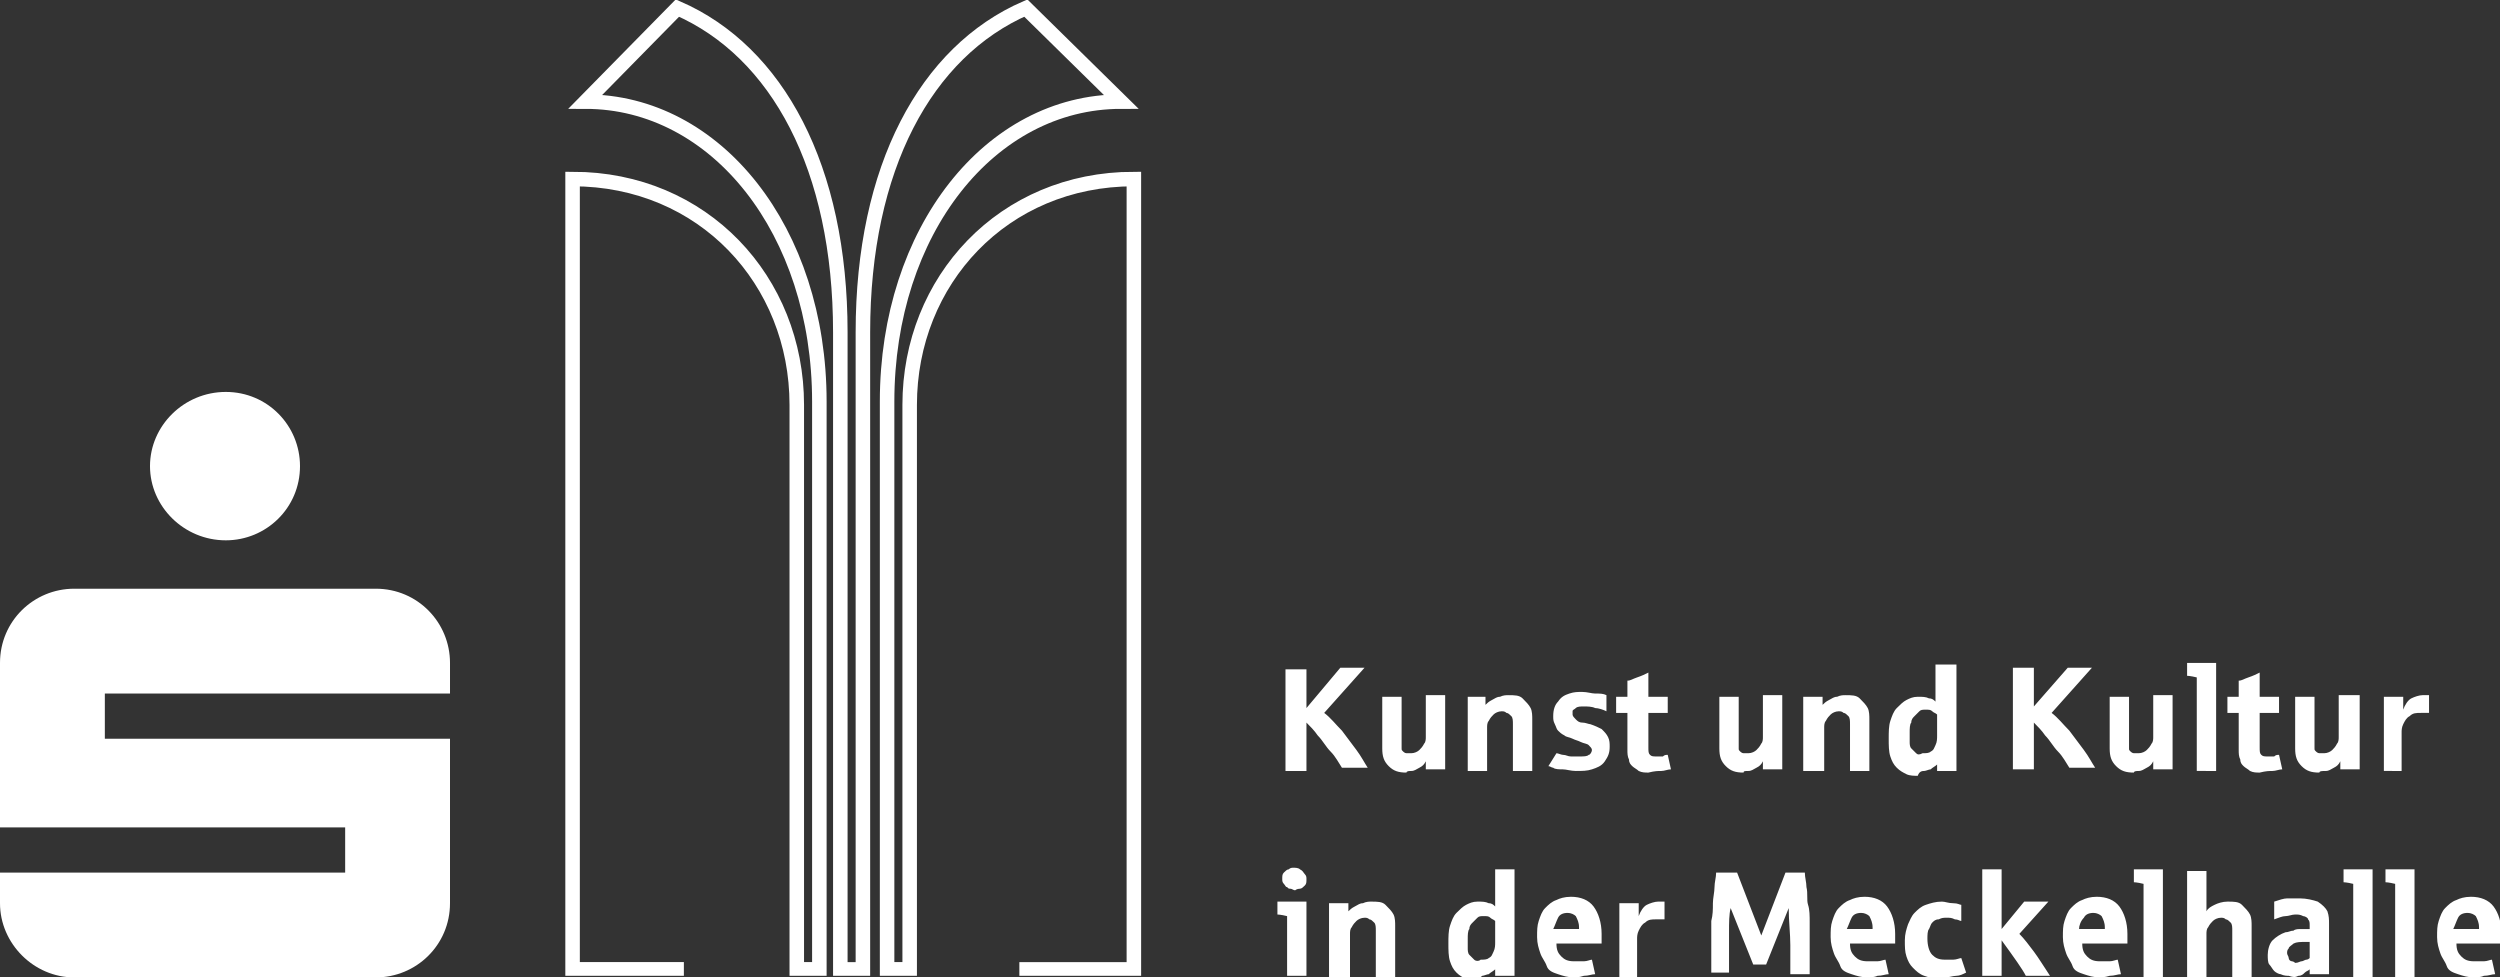
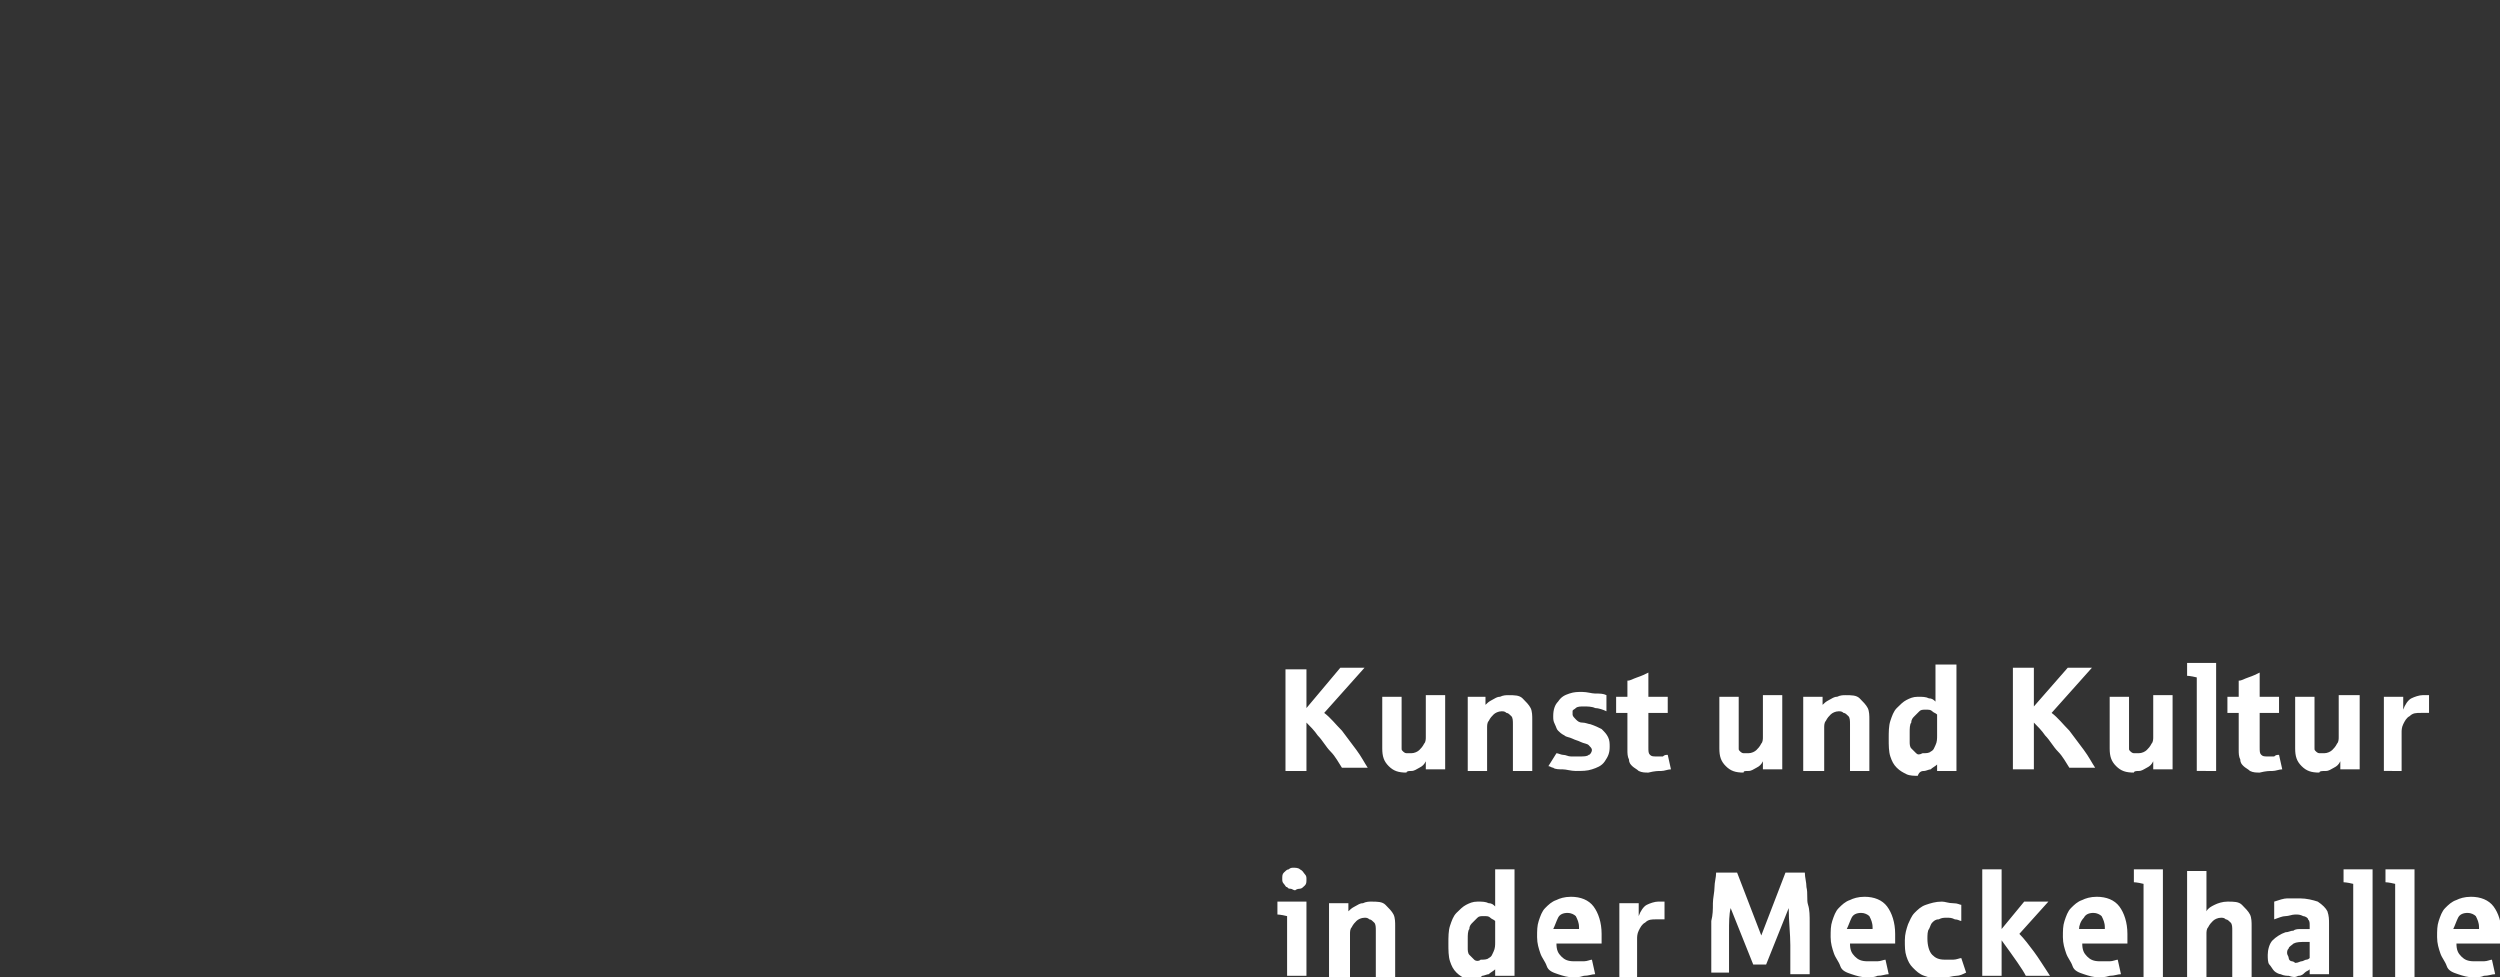
<svg xmlns="http://www.w3.org/2000/svg" xmlns:xlink="http://www.w3.org/1999/xlink" version="1.1" id="Ebene_1" x="0px" y="0px" viewBox="0 0 155 60.6" style="enable-background:new 0 0 155 60.6;" xml:space="preserve">
  <rect x="0" y="0" width="155" height="60.6" fill="#333333" stroke="none" />
  <style type="text/css">
	.st0{fill:#FFFFFF;}
	.st1{clip-path:url(#SVGID_2_);fill:none;stroke:#FFFFFF;stroke-width:0.9;stroke-miterlimit:3.864;}
</style>
  <g>
-     <path class="st0" d="M0,56v-1.9h21.4v-2.8H0V41.1c0-2.6,2.1-4.6,4.6-4.6h18.7c2.6,0,4.6,2.1,4.6,4.6v1.9H6.5v2.8h21.4V56   c0,2.6-2.1,4.6-4.6,4.6H4.6C2.1,60.6,0,58.5,0,56z M14,24.3c2.6,0,4.6,2.1,4.6,4.6c0,2.6-2.1,4.6-4.6,4.6c-2.6,0-4.7-2.1-4.7-4.6   C9.3,26.4,11.4,24.3,14,24.3z" />
-   </g>
+     </g>
  <g>
    <g>
      <defs>
        <polyline id="SVGID_1_" points="35,0 70.8,0 70.8,60.5 35,60.5 35,0    " />
      </defs>
      <clipPath id="SVGID_2_">
        <use xlink:href="#SVGID_1_" style="overflow:visible;" />
      </clipPath>
-       <path class="st1" d="M42.4,60.1h-6.9l0-49c8.1,0,13.9,6.3,13.9,14v35h1.4V24.9c0-10.6-6.4-18.6-14.5-18.6L42,0.5    c6.2,2.7,10.1,9.9,10.1,20.1l0,39.5h1.4l0-39.5c0-10.2,3.9-17.4,10.1-20.1l5.9,5.8c-8.1,0-14.5,8-14.5,18.6v35.2l1.4,0v-35    c0-7.7,5.8-14,13.9-14l0,49h-7.1" />
    </g>
    <path class="st0" d="M81,47.7v-2.9c0.2,0.2,0.5,0.5,0.7,0.8c0.3,0.3,0.5,0.7,0.8,1c0.3,0.3,0.5,0.7,0.7,1h1.6   c-0.2-0.3-0.4-0.7-0.7-1.1c-0.3-0.4-0.6-0.8-0.9-1.2c-0.4-0.4-0.7-0.8-1.1-1.1l2.5-2.8h-1.5L81,43.9v-2.4h-1.3v6.3H81L81,47.7z    M87.5,47.8c0.2,0,0.3-0.1,0.5-0.2c0.2-0.1,0.3-0.2,0.4-0.4l0,0.5h1.2v-4.6h-1.2v2.6c0,0.1,0,0.3-0.1,0.4c-0.1,0.2-0.2,0.3-0.3,0.4   c-0.1,0.1-0.3,0.2-0.5,0.2c-0.1,0-0.2,0-0.3,0c-0.1,0-0.2-0.1-0.2-0.1c-0.1-0.1-0.1-0.1-0.1-0.2s0-0.2,0-0.3v-2.9h-1.2v3.2   c0,0.5,0.1,0.8,0.4,1.1c0.3,0.3,0.6,0.4,1.1,0.4C87.2,47.8,87.4,47.8,87.5,47.8L87.5,47.8z M92.2,47.7v-2.6c0-0.1,0-0.3,0.1-0.4   c0.1-0.2,0.2-0.3,0.3-0.4c0.1-0.1,0.3-0.2,0.5-0.2c0.1,0,0.2,0,0.3,0.1c0.1,0,0.2,0.1,0.3,0.2c0.1,0.1,0.1,0.3,0.1,0.5v2.9H95v-3.2   c0-0.2,0-0.5-0.1-0.7s-0.3-0.4-0.5-0.6s-0.5-0.2-0.9-0.2c-0.1,0-0.3,0-0.5,0.1c-0.2,0-0.3,0.1-0.5,0.2s-0.3,0.2-0.4,0.3l0-0.5H91   v4.6H92.2L92.2,47.7z M98.7,47.7c0.3-0.1,0.6-0.2,0.8-0.5s0.3-0.5,0.3-0.9c0-0.2,0-0.4-0.1-0.6s-0.2-0.3-0.4-0.5   c-0.2-0.1-0.4-0.2-0.7-0.3c-0.1,0-0.3-0.1-0.5-0.1s-0.3-0.1-0.4-0.2c-0.1-0.1-0.2-0.2-0.2-0.3c0,0,0-0.1,0-0.2   c0-0.1,0.1-0.1,0.2-0.2s0.3-0.1,0.5-0.1c0.2,0,0.5,0,0.7,0.1c0.2,0,0.5,0.1,0.7,0.2v-1c-0.2-0.1-0.4-0.1-0.7-0.1   c-0.2,0-0.5-0.1-0.8-0.1c-0.3,0-0.5,0-0.8,0.1s-0.5,0.2-0.7,0.5c-0.2,0.2-0.3,0.5-0.3,0.9c0,0.2,0,0.3,0.1,0.5s0.1,0.3,0.2,0.4   c0.1,0.1,0.2,0.2,0.4,0.3c0.1,0.1,0.3,0.1,0.5,0.2c0.2,0.1,0.3,0.1,0.5,0.2c0.2,0.1,0.4,0.1,0.5,0.2c0.1,0.1,0.2,0.2,0.2,0.3   c0,0.1-0.1,0.3-0.2,0.3c-0.1,0.1-0.3,0.1-0.6,0.1c-0.2,0-0.3,0-0.5,0c-0.2,0-0.3-0.1-0.5-0.1c-0.1,0-0.3-0.1-0.4-0.1L96,47.5   c0.1,0,0.2,0.1,0.3,0.1c0.1,0.1,0.4,0.1,0.6,0.1s0.5,0.1,0.8,0.1C98.1,47.8,98.4,47.8,98.7,47.7L98.7,47.7z M103,47.8   c0.2,0,0.4-0.1,0.6-0.1l-0.2-0.9c-0.1,0-0.2,0-0.3,0.1c-0.1,0-0.2,0-0.4,0c-0.2,0-0.3,0-0.4-0.1c-0.1-0.1-0.1-0.2-0.1-0.5v-2.1h1.2   v-1h-1.2v-1.5c-0.2,0.1-0.4,0.2-0.7,0.3s-0.4,0.2-0.6,0.2v1h-0.7v1h0.7v2.3c0,0.2,0,0.4,0.1,0.6c0,0.2,0.1,0.3,0.2,0.4   c0.1,0.1,0.3,0.2,0.4,0.3c0.2,0.1,0.4,0.1,0.6,0.1C102.6,47.8,102.8,47.8,103,47.8L103,47.8z M108.4,47.8c0.2,0,0.3-0.1,0.5-0.2   c0.2-0.1,0.3-0.2,0.4-0.4l0,0.5h1.2v-4.6h-1.2v2.6c0,0.1,0,0.3-0.1,0.4c-0.1,0.2-0.2,0.3-0.3,0.4c-0.1,0.1-0.3,0.2-0.5,0.2   c-0.1,0-0.2,0-0.3,0c-0.1,0-0.2-0.1-0.2-0.1c-0.1-0.1-0.1-0.1-0.1-0.2s0-0.2,0-0.3v-2.9h-1.2v3.2c0,0.5,0.1,0.8,0.4,1.1   c0.3,0.3,0.6,0.4,1.1,0.4C108.1,47.8,108.2,47.8,108.4,47.8L108.4,47.8z M113.1,47.7v-2.6c0-0.1,0-0.3,0.1-0.4   c0.1-0.2,0.2-0.3,0.3-0.4c0.1-0.1,0.3-0.2,0.5-0.2c0.1,0,0.2,0,0.3,0.1c0.1,0,0.2,0.1,0.3,0.2c0.1,0.1,0.1,0.3,0.1,0.5v2.9h1.2   v-3.2c0-0.2,0-0.5-0.1-0.7s-0.3-0.4-0.5-0.6s-0.5-0.2-0.9-0.2c-0.1,0-0.3,0-0.5,0.1c-0.2,0-0.3,0.1-0.5,0.2s-0.3,0.2-0.4,0.3l0-0.5   h-1.2v4.6H113.1L113.1,47.7z M119.3,47.8c0.1,0,0.3-0.1,0.4-0.1c0.1-0.1,0.3-0.2,0.4-0.3l0,0.4h1.2v-6.6H120v2.3   c-0.1-0.1-0.2-0.2-0.4-0.2c-0.2-0.1-0.4-0.1-0.7-0.1c-0.3,0-0.5,0.1-0.7,0.2s-0.4,0.3-0.6,0.5s-0.3,0.5-0.4,0.8   c-0.1,0.3-0.1,0.7-0.1,1.1c0,0.4,0,0.8,0.1,1.1c0.1,0.3,0.2,0.5,0.4,0.7c0.2,0.2,0.4,0.3,0.6,0.4c0.2,0.1,0.5,0.1,0.7,0.1   C119,47.8,119.2,47.8,119.3,47.8L119.3,47.8z M118.8,46.7c-0.1-0.1-0.2-0.2-0.3-0.3c-0.1-0.1-0.1-0.3-0.1-0.4c0-0.2,0-0.4,0-0.6   c0-0.2,0-0.5,0.1-0.6c0-0.2,0.1-0.3,0.2-0.4s0.2-0.2,0.3-0.3c0.1-0.1,0.2-0.1,0.4-0.1c0.2,0,0.3,0,0.4,0.1c0.1,0.1,0.2,0.1,0.3,0.2   v1.3c0,0.2,0,0.4-0.1,0.6c-0.1,0.2-0.1,0.3-0.3,0.4c-0.1,0.1-0.3,0.1-0.5,0.1C119,46.8,118.9,46.8,118.8,46.7L118.8,46.7z    M126.1,47.7v-2.9c0.2,0.2,0.5,0.5,0.7,0.8c0.3,0.3,0.5,0.7,0.8,1c0.3,0.3,0.5,0.7,0.7,1h1.6c-0.2-0.3-0.4-0.7-0.7-1.1   c-0.3-0.4-0.6-0.8-0.9-1.2c-0.4-0.4-0.7-0.8-1.1-1.1l2.5-2.8h-1.5l-2.1,2.4v-2.4h-1.3v6.3H126.1L126.1,47.7z M132.6,47.8   c0.2,0,0.3-0.1,0.5-0.2c0.2-0.1,0.3-0.2,0.4-0.4l0,0.5h1.2v-4.6h-1.2v2.6c0,0.1,0,0.3-0.1,0.4c-0.1,0.2-0.2,0.3-0.3,0.4   c-0.1,0.1-0.3,0.2-0.5,0.2c-0.1,0-0.2,0-0.3,0c-0.1,0-0.2-0.1-0.2-0.1c-0.1-0.1-0.1-0.1-0.1-0.2s0-0.2,0-0.3v-2.9h-1.2v3.2   c0,0.5,0.1,0.8,0.4,1.1c0.3,0.3,0.6,0.4,1.1,0.4C132.3,47.8,132.5,47.8,132.6,47.8L132.6,47.8z M137.4,47.7v-6.6h-1.8v0.8   c0,0,0.2,0,0.6,0.1v5.8H137.4L137.4,47.7z M140.9,47.8c0.2,0,0.4-0.1,0.6-0.1l-0.2-0.9c-0.1,0-0.2,0-0.3,0.1c-0.1,0-0.2,0-0.4,0   c-0.2,0-0.3,0-0.4-0.1c-0.1-0.1-0.1-0.2-0.1-0.5v-2.1h1.2v-1h-1.2v-1.5c-0.2,0.1-0.4,0.2-0.7,0.3s-0.4,0.2-0.6,0.2v1h-0.7v1h0.7   v2.3c0,0.2,0,0.4,0.1,0.6c0,0.2,0.1,0.3,0.2,0.4c0.1,0.1,0.3,0.2,0.4,0.3c0.2,0.1,0.4,0.1,0.6,0.1   C140.5,47.8,140.7,47.8,140.9,47.8L140.9,47.8z M144.2,47.8c0.2,0,0.3-0.1,0.5-0.2c0.2-0.1,0.3-0.2,0.4-0.4l0,0.5h1.2v-4.6H145v2.6   c0,0.1,0,0.3-0.1,0.4c-0.1,0.2-0.2,0.3-0.3,0.4c-0.1,0.1-0.3,0.2-0.5,0.2c-0.1,0-0.2,0-0.3,0c-0.1,0-0.2-0.1-0.2-0.1   c-0.1-0.1-0.1-0.1-0.1-0.2s0-0.2,0-0.3v-2.9h-1.2v3.2c0,0.5,0.1,0.8,0.4,1.1c0.3,0.3,0.6,0.4,1.1,0.4   C143.8,47.8,144,47.8,144.2,47.8L144.2,47.8z M148.9,47.7v-2.3c0-0.1,0-0.3,0.1-0.5c0.1-0.2,0.2-0.4,0.4-0.5   c0.2-0.2,0.4-0.2,0.7-0.2c0.1,0,0.2,0,0.3,0c0.1,0,0.2,0,0.2,0v-1.1c0,0-0.1,0-0.2,0s-0.2,0-0.2,0c-0.2,0-0.5,0.1-0.7,0.2   c-0.2,0.1-0.4,0.4-0.5,0.7l0-0.8h-1.2v4.6H148.9L148.9,47.7z" />
    <path class="st0" d="M81,60.5v-4.6h-1.8v0.8c0,0,0.2,0,0.6,0.1v3.7H81L81,60.5z M80.6,55.1c0.1,0,0.2-0.1,0.3-0.2   c0.1-0.1,0.1-0.2,0.1-0.4c0-0.1,0-0.2-0.1-0.3c-0.1-0.1-0.1-0.2-0.3-0.3c-0.1-0.1-0.3-0.1-0.4-0.1c-0.1,0-0.2,0-0.3,0.1   c-0.1,0-0.2,0.1-0.3,0.2c-0.1,0.1-0.1,0.2-0.1,0.4c0,0.1,0,0.2,0.1,0.3s0.1,0.2,0.2,0.2c0.1,0.1,0.1,0.1,0.2,0.1   c0.1,0,0.2,0.1,0.3,0.1C80.3,55.2,80.4,55.1,80.6,55.1L80.6,55.1z M83.7,60.5v-2.6c0-0.1,0-0.3,0.1-0.4c0.1-0.2,0.2-0.3,0.3-0.4   c0.1-0.1,0.3-0.2,0.5-0.2c0.1,0,0.2,0,0.3,0.1c0.1,0,0.2,0.1,0.3,0.2c0.1,0.1,0.1,0.3,0.1,0.5v2.9h1.2v-3.2c0-0.2,0-0.5-0.1-0.7   s-0.3-0.4-0.5-0.6s-0.5-0.2-0.9-0.2c-0.1,0-0.3,0-0.5,0.1c-0.2,0-0.3,0.1-0.5,0.2s-0.3,0.2-0.4,0.3l0-0.5h-1.2v4.6H83.7L83.7,60.5z    M91.9,60.5c0.1,0,0.3-0.1,0.4-0.1c0.1-0.1,0.3-0.2,0.4-0.3l0,0.4h1.2v-6.6h-1.2v2.3c-0.1-0.1-0.2-0.2-0.4-0.2   c-0.2-0.1-0.4-0.1-0.7-0.1c-0.3,0-0.5,0.1-0.7,0.2c-0.2,0.1-0.4,0.3-0.6,0.5s-0.3,0.5-0.4,0.8c-0.1,0.3-0.1,0.7-0.1,1.1   c0,0.4,0,0.8,0.1,1.1c0.1,0.3,0.2,0.5,0.4,0.7c0.2,0.2,0.4,0.3,0.6,0.4c0.2,0.1,0.5,0.1,0.7,0.1C91.7,60.6,91.8,60.6,91.9,60.5   L91.9,60.5z M91.4,59.5c-0.1-0.1-0.2-0.2-0.3-0.3c-0.1-0.1-0.1-0.3-0.1-0.4c0-0.2,0-0.4,0-0.6c0-0.2,0-0.5,0.1-0.6   c0-0.2,0.1-0.3,0.2-0.4s0.2-0.2,0.3-0.3c0.1-0.1,0.2-0.1,0.4-0.1c0.2,0,0.3,0,0.4,0.1c0.1,0.1,0.2,0.1,0.3,0.2v1.3   c0,0.2,0,0.4-0.1,0.6c-0.1,0.2-0.1,0.3-0.3,0.4c-0.1,0.1-0.3,0.1-0.5,0.1C91.7,59.6,91.5,59.6,91.4,59.5L91.4,59.5z M98.2,60.5   c0.3,0,0.5-0.1,0.7-0.1l-0.2-0.9c-0.1,0-0.3,0.1-0.5,0.1c-0.2,0-0.4,0-0.6,0c-0.4,0-0.6-0.1-0.8-0.3c-0.2-0.2-0.3-0.4-0.3-0.8h2.8   c0-0.1,0-0.3,0-0.6c0-0.7-0.2-1.3-0.5-1.7c-0.3-0.4-0.8-0.6-1.4-0.6c-0.4,0-0.7,0.1-0.9,0.2c-0.3,0.1-0.5,0.3-0.7,0.5   c-0.2,0.2-0.3,0.5-0.4,0.8c-0.1,0.3-0.1,0.6-0.1,1c0,0.4,0.1,0.7,0.2,1c0.1,0.3,0.3,0.5,0.4,0.8s0.4,0.4,0.7,0.5   c0.3,0.1,0.6,0.2,1,0.2C97.7,60.6,97.9,60.6,98.2,60.5L98.2,60.5z M96.6,56.9c0.1-0.2,0.3-0.3,0.6-0.3c0.2,0,0.4,0.1,0.5,0.2   c0.1,0.2,0.2,0.4,0.2,0.7v0.1h-1.6C96.4,57.4,96.5,57.1,96.6,56.9L96.6,56.9z M101.5,60.5v-2.3c0-0.1,0-0.3,0.1-0.5   c0.1-0.2,0.2-0.4,0.4-0.5c0.2-0.2,0.4-0.2,0.7-0.2c0.1,0,0.2,0,0.3,0c0.1,0,0.2,0,0.2,0v-1.1c0,0-0.1,0-0.2,0s-0.2,0-0.2,0   c-0.2,0-0.5,0.1-0.7,0.2c-0.2,0.1-0.4,0.4-0.5,0.7l0-0.8h-1.2v4.6H101.5L101.5,60.5z M107.2,60.5c0-0.3,0-0.7,0-1.1   c0-0.4,0-1,0-1.6c0-0.6,0-1.1,0.1-1.5l1.4,3.5h0.8l1.4-3.5c0,0.8,0.1,1.6,0.1,2.3c0,0.8,0,1.4,0,1.8h1.2c0-0.3,0-0.6,0-0.9   c0-0.3,0-0.7,0-1.1s0-0.8,0-1.2c0-0.4,0-0.8-0.1-1.1s0-0.7-0.1-1.1c0-0.3-0.1-0.6-0.1-0.9h-1.2l-1.5,3.9l-1.5-3.9h-1.3   c0,0.3-0.1,0.6-0.1,0.9s-0.1,0.7-0.1,1c0,0.4,0,0.7-0.1,1.1c0,0.4,0,0.8,0,1.1c0,0.4,0,0.7,0,1.1c0,0.4,0,0.7,0,1H107.2L107.2,60.5   z M116.4,60.5c0.3,0,0.5-0.1,0.7-0.1l-0.2-0.9c-0.1,0-0.3,0.1-0.5,0.1c-0.2,0-0.4,0-0.6,0c-0.4,0-0.6-0.1-0.8-0.3   c-0.2-0.2-0.3-0.4-0.3-0.8h2.8c0-0.1,0-0.3,0-0.6c0-0.7-0.2-1.3-0.5-1.7c-0.3-0.4-0.8-0.6-1.4-0.6c-0.4,0-0.7,0.1-0.9,0.2   c-0.3,0.1-0.5,0.3-0.7,0.5c-0.2,0.2-0.3,0.5-0.4,0.8c-0.1,0.3-0.1,0.6-0.1,1c0,0.4,0.1,0.7,0.2,1c0.1,0.3,0.3,0.5,0.4,0.8   s0.4,0.4,0.7,0.5c0.3,0.1,0.6,0.2,1,0.2C115.9,60.6,116.2,60.6,116.4,60.5L116.4,60.5z M114.8,56.9c0.1-0.2,0.3-0.3,0.6-0.3   c0.2,0,0.4,0.1,0.5,0.2c0.1,0.2,0.2,0.4,0.2,0.7v0.1h-1.6C114.6,57.4,114.7,57.1,114.8,56.9L114.8,56.9z M121.3,60.5   c0.2,0,0.4-0.1,0.6-0.2l-0.3-0.9c-0.1,0-0.3,0.1-0.5,0.1c-0.2,0-0.3,0-0.5,0c-0.4,0-0.6-0.1-0.8-0.3c-0.2-0.2-0.3-0.6-0.3-1   c0-0.2,0-0.5,0.1-0.6c0.1-0.2,0.1-0.3,0.2-0.4s0.2-0.2,0.4-0.2c0.2-0.1,0.3-0.1,0.5-0.1c0.2,0,0.3,0,0.5,0.1c0.2,0,0.3,0.1,0.4,0.1   v-1c-0.1,0-0.2-0.1-0.5-0.1s-0.5-0.1-0.7-0.1c-0.4,0-0.7,0.1-1,0.2c-0.3,0.1-0.5,0.3-0.7,0.5c-0.2,0.2-0.3,0.5-0.4,0.7   c-0.1,0.3-0.2,0.6-0.2,1c0,0.4,0,0.7,0.1,1c0.1,0.3,0.2,0.5,0.4,0.7c0.2,0.2,0.4,0.4,0.7,0.5s0.6,0.2,0.9,0.2   C120.8,60.6,121.1,60.5,121.3,60.5L121.3,60.5z M124.1,60.5v-2.2c0.8,1.1,1.3,1.8,1.5,2.2h1.5c-0.4-0.6-0.7-1.1-1-1.5   c-0.3-0.4-0.6-0.8-0.9-1.1l1.8-2h-1.5l-1.4,1.7v-3.7h-1.2v6.6H124.1L124.1,60.5z M130.8,60.5c0.3,0,0.5-0.1,0.7-0.1l-0.2-0.9   c-0.1,0-0.3,0.1-0.5,0.1c-0.2,0-0.4,0-0.6,0c-0.4,0-0.6-0.1-0.8-0.3c-0.2-0.2-0.3-0.4-0.3-0.8h2.8c0-0.1,0-0.3,0-0.6   c0-0.7-0.2-1.3-0.5-1.7c-0.3-0.4-0.8-0.6-1.4-0.6c-0.4,0-0.7,0.1-0.9,0.2c-0.3,0.1-0.5,0.3-0.7,0.5c-0.2,0.2-0.3,0.5-0.4,0.8   c-0.1,0.3-0.1,0.6-0.1,1c0,0.4,0.1,0.7,0.2,1c0.1,0.3,0.3,0.5,0.4,0.8s0.4,0.4,0.7,0.5c0.3,0.1,0.6,0.2,1,0.2   C130.2,60.6,130.5,60.6,130.8,60.5L130.8,60.5z M129.2,56.9c0.1-0.2,0.3-0.3,0.6-0.3c0.2,0,0.4,0.1,0.5,0.2   c0.1,0.2,0.2,0.4,0.2,0.7v0.1h-1.6C128.9,57.4,129,57.1,129.2,56.9L129.2,56.9z M134.1,60.5v-6.6h-1.8v0.8c0,0,0.2,0,0.6,0.1v5.8   H134.1L134.1,60.5z M136.8,60.5v-2.6c0-0.1,0-0.3,0.1-0.4c0.1-0.2,0.2-0.3,0.3-0.4c0.1-0.1,0.3-0.2,0.5-0.2c0.1,0,0.2,0,0.3,0.1   c0.1,0,0.2,0.1,0.3,0.2c0.1,0.1,0.1,0.3,0.1,0.5v2.9h1.2v-3.2c0-0.2,0-0.5-0.1-0.7s-0.3-0.4-0.5-0.6s-0.5-0.2-0.9-0.2   c-0.3,0-0.6,0.1-0.8,0.2c-0.2,0.1-0.4,0.2-0.5,0.4v-2.5h-1.2v6.6H136.8L136.8,60.5z M142.5,60.5c0.2,0,0.3-0.1,0.4-0.2   c0.1-0.1,0.2-0.1,0.3-0.2l0,0.3h1.2v-3.1c0-0.3,0-0.5-0.1-0.8c-0.1-0.2-0.3-0.4-0.6-0.6c-0.3-0.1-0.7-0.2-1.1-0.2   c-0.3,0-0.6,0-0.8,0c-0.2,0-0.5,0.1-0.8,0.2V57c0.3-0.1,0.5-0.2,0.7-0.2c0.2,0,0.4-0.1,0.6-0.1c0.2,0,0.3,0,0.5,0.1   c0.1,0,0.3,0.1,0.3,0.2c0.1,0.1,0.1,0.2,0.1,0.4v0.2c0,0-0.1,0-0.1,0c0,0-0.1,0-0.2,0c-0.1,0-0.1,0-0.2,0c-0.2,0-0.4,0-0.5,0.1   c-0.2,0-0.3,0.1-0.5,0.1c-0.3,0.1-0.6,0.3-0.8,0.5c-0.2,0.2-0.3,0.6-0.3,0.9c0,0.2,0,0.5,0.1,0.6s0.2,0.3,0.3,0.4s0.3,0.2,0.4,0.2   c0.2,0.1,0.4,0.1,0.5,0.1C142.2,60.6,142.3,60.6,142.5,60.5L142.5,60.5z M142.1,59.6c-0.1,0-0.2-0.1-0.2-0.2c0-0.1-0.1-0.2-0.1-0.3   c0-0.1,0-0.2,0.1-0.3c0-0.1,0.2-0.2,0.3-0.3c0.2-0.1,0.4-0.1,0.8-0.1h0.2v1c0,0-0.1,0.1-0.2,0.1c-0.1,0-0.2,0.1-0.3,0.1   c-0.1,0-0.2,0.1-0.4,0.1C142.3,59.7,142.2,59.6,142.1,59.6L142.1,59.6z M147.1,60.5v-6.6h-1.8v0.8c0,0,0.2,0,0.6,0.1v5.8H147.1   L147.1,60.5z M149.7,60.5v-6.6h-1.8v0.8c0,0,0.2,0,0.6,0.1v5.8H149.7L149.7,60.5z M154,60.5c0.3,0,0.5-0.1,0.7-0.1l-0.2-0.9   c-0.1,0-0.3,0.1-0.5,0.1c-0.2,0-0.4,0-0.6,0c-0.4,0-0.6-0.1-0.8-0.3c-0.2-0.2-0.3-0.4-0.3-0.8h2.8c0-0.1,0-0.3,0-0.6   c0-0.7-0.2-1.3-0.5-1.7c-0.3-0.4-0.8-0.6-1.4-0.6c-0.4,0-0.7,0.1-0.9,0.2c-0.3,0.1-0.5,0.3-0.7,0.5c-0.2,0.2-0.3,0.5-0.4,0.8   c-0.1,0.3-0.1,0.6-0.1,1c0,0.4,0.1,0.7,0.2,1c0.1,0.3,0.3,0.5,0.4,0.8s0.4,0.4,0.7,0.5c0.3,0.1,0.6,0.2,1,0.2   C153.5,60.6,153.8,60.6,154,60.5L154,60.5z M152.4,56.9c0.1-0.2,0.3-0.3,0.6-0.3c0.2,0,0.4,0.1,0.5,0.2c0.1,0.2,0.2,0.4,0.2,0.7   v0.1h-1.6C152.2,57.4,152.3,57.1,152.4,56.9L152.4,56.9z" />
  </g>
</svg>